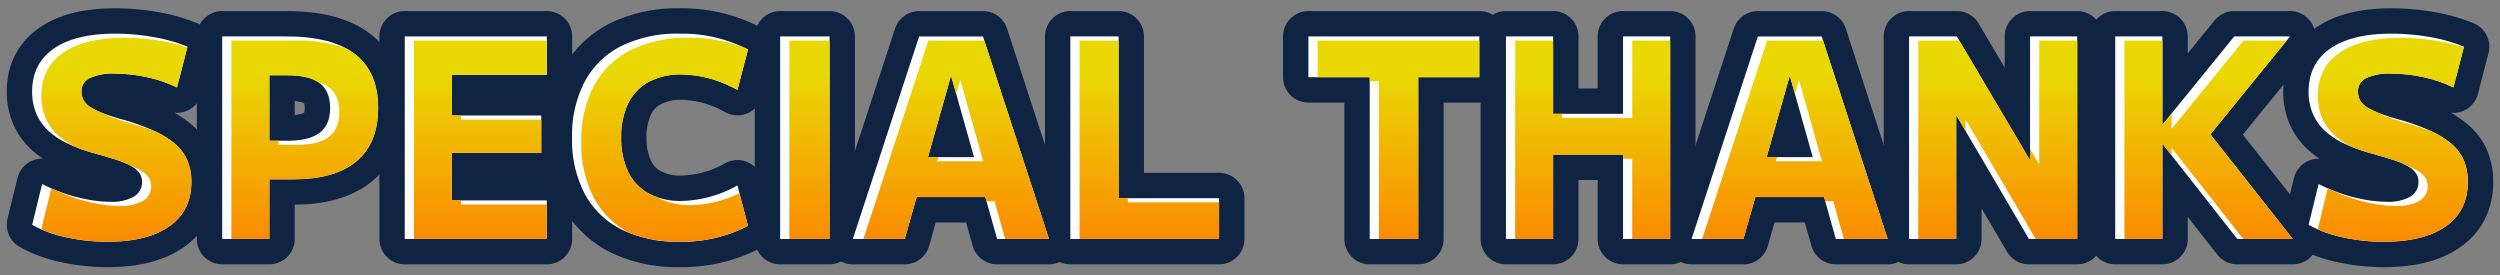
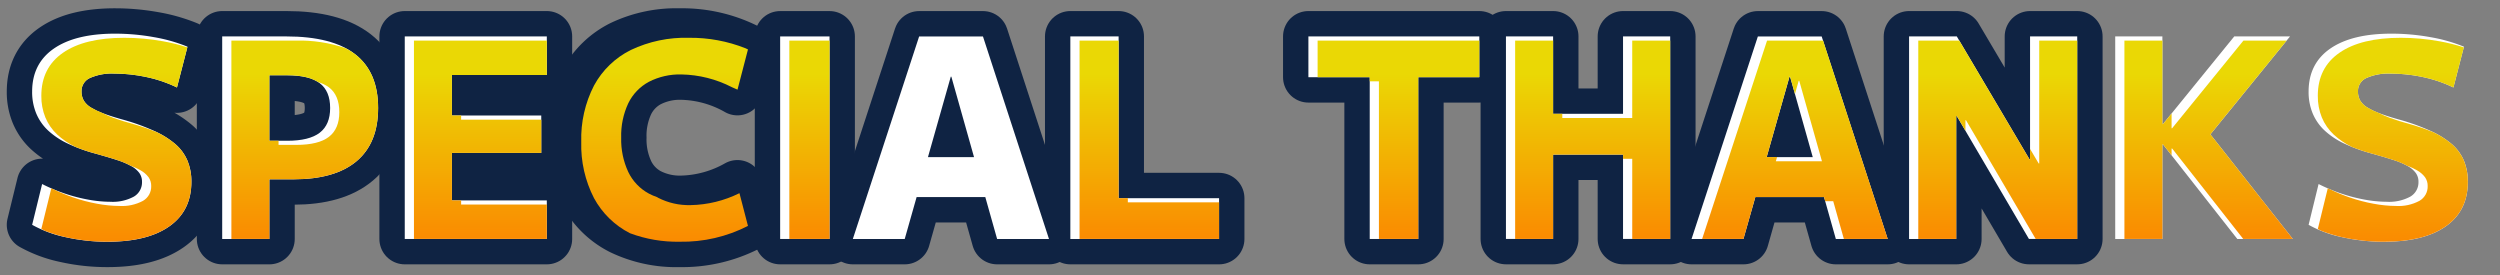
<svg xmlns="http://www.w3.org/2000/svg" width="690" height="76" viewBox="0 0 690 76">
  <rect x="0" y="0" width="690" height="76" fill="#808080" stroke="none" />
  <defs>
    <linearGradient id="linear-gradient" x1="0.5" y1="0.166" x2="0.5" y2="1.222" gradientUnits="objectBoundingBox">
      <stop offset="0" stop-color="#ead805" />
      <stop offset="1" stop-color="#ff7600" />
    </linearGradient>
    <clipPath id="clip-path">
      <rect id="Rectangle_159" data-name="Rectangle 159" width="690" height="75.175" fill="none" />
    </clipPath>
    <clipPath id="clip-path-2">
      <path id="Path_184" data-name="Path 184" d="M14.976,12.036Q9,16.173,9,23.906a15.442,15.442,0,0,0,1.11,5.973,13.694,13.694,0,0,0,3.293,4.747A20.608,20.608,0,0,0,18.363,38a48.343,48.343,0,0,0,5.486,1.838q3.6,1,6.049,1.8A21.073,21.073,0,0,1,33.616,43.2a17.64,17.64,0,0,1,2.764,1.271,7.071,7.071,0,0,1,2.22,1.914,4.1,4.1,0,0,1,.727,2.413,4.553,4.553,0,0,1-2.261,4.1,12.219,12.219,0,0,1-6.47,1.416,34.8,34.8,0,0,1-6.2-.612,44.076,44.076,0,0,1-6.662-1.762,47.611,47.611,0,0,1-5.366-2.23c-.208-.085-.412-.172-.615-.26L9,60.662c.323.19.687.36,1.032.537a39.27,39.27,0,0,0,5.659,1.722,52.187,52.187,0,0,0,11.6,1.264q11.028,0,17.077-4.289T50.42,47.644a14.9,14.9,0,0,0-1.109-5.9,12.435,12.435,0,0,0-3.37-4.557,23.81,23.81,0,0,0-5.057-3.234,63.882,63.882,0,0,0-6.229-2.163q-3.37-.918-5.667-1.76a23.039,23.039,0,0,1-3.081-1.361,19.446,19.446,0,0,1-3.17-1.512,5.726,5.726,0,0,1-2.029-1.952,5.014,5.014,0,0,1-.612-2.528A3.941,3.941,0,0,1,22.395,19a14.92,14.92,0,0,1,6.814-1.224,42.493,42.493,0,0,1,8.807.957,36.157,36.157,0,0,1,8.423,2.872L49.3,10.542a48.6,48.6,0,0,0-6.719-1.683A60.177,60.177,0,0,0,31.9,7.9q-10.952,0-16.923,4.135" transform="translate(-9.003 -7.901)" fill="url(#linear-gradient)" />
    </clipPath>
    <clipPath id="clip-path-3">
      <path id="Path_185" data-name="Path 185" d="M60.875,18.078h4.9c3.8,0,6.655.639,8.576,1.9a9.318,9.318,0,0,1,2.958,1.428q2.872,2.182,2.87,6.854,0,4.595-2.87,6.814t-9,2.222h-4.9V36.15H60.875ZM50.393,8.506V63.258H60.875V46.794h6.662q11.486,0,17.421-5.016t5.936-14.665q0-9.878-6.319-14.818a18.173,18.173,0,0,0-2.658-1.679,39.46,39.46,0,0,0-13.835-2.11Z" transform="translate(-50.393 -8.506)" fill="url(#linear-gradient)" />
    </clipPath>
    <clipPath id="clip-path-4">
      <path id="Path_186" data-name="Path 186" d="M90.151,8.506V63.259h36.673v-9.5H103.17V52.614h-2.536v-13.1h24.657V30.33H103.17V29.182h-2.536V18h26.189V8.506Z" transform="translate(-90.151 -8.506)" fill="url(#linear-gradient)" />
    </clipPath>
    <clipPath id="clip-path-5">
      <path id="Path_187" data-name="Path 187" d="M140.255,11.271a23.391,23.391,0,0,0-10.146,9.8,31.944,31.944,0,0,0-3.522,15.545,31.937,31.937,0,0,0,3.522,15.545,23.353,23.353,0,0,0,9.922,9.679,37.179,37.179,0,0,0,13.731,2.345A39.752,39.752,0,0,0,172.6,59.821l-2.352-9.039a31.533,31.533,0,0,1-13.491,3.3,18.568,18.568,0,0,1-8.96-2.029c-.1-.051-.175-.118-.267-.171a15.528,15.528,0,0,1-2.269-.977,13.315,13.315,0,0,1-5.7-5.974,21.1,21.1,0,0,1-1.953-9.457,21.042,21.042,0,0,1,1.953-9.495,13.361,13.361,0,0,1,5.7-5.936,18.583,18.583,0,0,1,8.96-2.028,31.661,31.661,0,0,1,13.98,3.535c.5.2,1.006.432,1.512.664L172.6,11.117c-.21-.11-.43-.205-.643-.312A41.057,41.057,0,0,0,156.3,7.9a35.06,35.06,0,0,0-16.043,3.37" transform="translate(-126.587 -7.901)" fill="url(#linear-gradient)" />
    </clipPath>
    <clipPath id="clip-path-6">
      <rect id="Rectangle_165" data-name="Rectangle 165" width="11.094" height="54.752" fill="url(#linear-gradient)" />
    </clipPath>
    <clipPath id="clip-path-7">
      <path id="Path_188" data-name="Path 188" d="M212.153,18.461h.151l1.351,4.789,1.033-3.641h.152L221.1,41.816H208.386l.326-1.149H205.85Zm-6.195-9.955L188.033,63.258h11.406l3.281-11.564h18.958L222,52.843h2.211l2.939,10.415h12.107L221.408,8.506Z" transform="translate(-188.033 -8.506)" fill="url(#linear-gradient)" />
    </clipPath>
    <clipPath id="clip-path-8">
      <path id="Path_189" data-name="Path 189" d="M235.106,8.506V63.259h38.51V53.152H248.431V52h-2.536V8.506Z" transform="translate(-235.106 -8.506)" fill="url(#linear-gradient)" />
    </clipPath>
    <clipPath id="clip-path-9">
      <path id="Path_190" data-name="Path 190" d="M286.95,8.506V18.613h14.385v1.149h2.537v43.5h10.865V18.613h16.847V8.506Z" transform="translate(-286.95 -8.506)" fill="url(#linear-gradient)" />
    </clipPath>
    <clipPath id="clip-path-10">
      <path id="Path_191" data-name="Path 191" d="M362.285,8.506V29.872h-19.3V28.721h-2.535V8.506H329.97V63.259h10.483V39.978h19.3v1.149h2.536V63.259h10.482V8.506Z" transform="translate(-329.97 -8.506)" fill="url(#linear-gradient)" />
    </clipPath>
    <clipPath id="clip-path-11">
      <path id="Path_192" data-name="Path 192" d="M394.811,18.461h.152l1.351,4.789,1.033-3.641h.152l6.264,22.207H391.044l.326-1.149h-2.862Zm-6.195-9.955L370.69,63.258H382.1l3.281-11.564h18.958l.324,1.149h2.213l2.936,10.415h12.109L404.068,8.506Z" transform="translate(-370.69 -8.506)" fill="url(#linear-gradient)" />
    </clipPath>
    <clipPath id="clip-path-12">
      <path id="Path_193" data-name="Path 193" d="M451.151,8.506V42.43H451L448.617,38.4v2.882h-.153L429.081,8.506H417.765V63.259h10.483V29.335h.152l2.383,4.061V30.484h.153l19.235,32.774h11.462V8.506Z" transform="translate(-417.765 -8.506)" fill="url(#linear-gradient)" />
    </clipPath>
    <clipPath id="clip-path-13">
      <path id="Path_194" data-name="Path 194" d="M495.511,8.506,475.832,32.7h-.153V28.625l-2.383,2.93h-.155V8.506H462.659V63.259h10.482V37.145h.155l2.383,3.031V38.295h.153l19.619,24.964h13.682L486.39,34.389,507.432,8.506Z" transform="translate(-462.659 -8.506)" fill="url(#linear-gradient)" />
    </clipPath>
    <clipPath id="clip-path-14">
      <path id="Path_195" data-name="Path 195" d="M510.747,12.036q-5.975,4.137-5.972,11.87a15.443,15.443,0,0,0,1.11,5.973,13.691,13.691,0,0,0,3.291,4.747A20.608,20.608,0,0,0,514.134,38a48.342,48.342,0,0,0,5.486,1.838q3.6,1,6.05,1.8a21.056,21.056,0,0,1,3.716,1.561,17.586,17.586,0,0,1,2.764,1.271,7.057,7.057,0,0,1,2.22,1.914,4.094,4.094,0,0,1,.727,2.413,4.555,4.555,0,0,1-2.26,4.1,12.222,12.222,0,0,1-6.47,1.416,34.786,34.786,0,0,1-6.2-.612,43.943,43.943,0,0,1-6.661-1.762,47.465,47.465,0,0,1-5.368-2.23c-.208-.085-.412-.172-.615-.26l-2.746,11.22c.323.19.687.36,1.032.537a39.2,39.2,0,0,0,5.657,1.722,52.207,52.207,0,0,0,11.6,1.264q11.028,0,17.077-4.289t6.049-12.252a14.9,14.9,0,0,0-1.11-5.9,12.447,12.447,0,0,0-3.369-4.557,23.866,23.866,0,0,0-5.055-3.234,64.182,64.182,0,0,0-6.231-2.163q-3.371-.918-5.666-1.76a23.14,23.14,0,0,1-3.082-1.361,19.312,19.312,0,0,1-3.167-1.512,5.72,5.72,0,0,1-2.03-1.952,5,5,0,0,1-.613-2.528,3.943,3.943,0,0,1,2.3-3.677,14.924,14.924,0,0,1,6.814-1.224,42.5,42.5,0,0,1,8.808.957,36.186,36.186,0,0,1,8.424,2.872l2.859-11.066a48.573,48.573,0,0,0-6.718-1.683A60.188,60.188,0,0,0,527.67,7.9q-10.952,0-16.924,4.135" transform="translate(-504.775 -7.901)" fill="url(#linear-gradient)" />
    </clipPath>
  </defs>
  <g id="Group_224" data-name="Group 224" transform="translate(-70 -6108.787)">
    <g id="Group_223" data-name="Group 223" transform="translate(70 6109.206)">
      <g id="Group_196" data-name="Group 196" transform="translate(0 0)">
        <g id="Group_195" data-name="Group 195" clip-path="url(#clip-path)">
          <path id="Path_160" data-name="Path 160" d="M27.828,64.433a52.178,52.178,0,0,1-11.6-1.264A32.752,32.752,0,0,1,7,59.76L9.756,48.5a46.979,46.979,0,0,0,5.973,2.527,44.221,44.221,0,0,0,6.662,1.76,34.664,34.664,0,0,0,6.2.613,12.226,12.226,0,0,0,6.471-1.417,4.553,4.553,0,0,0,2.26-4.1A4.09,4.09,0,0,0,36.6,45.48a7.043,7.043,0,0,0-2.22-1.915,20.5,20.5,0,0,0-3.944-1.684q-2.452-.8-6.05-1.8a44.86,44.86,0,0,1-7.505-2.718A21.1,21.1,0,0,1,11.4,33.725,13.716,13.716,0,0,1,8.11,28.977,15.435,15.435,0,0,1,7,23.005q0-7.735,5.973-11.871T29.9,7a60.3,60.3,0,0,1,10.682.957,44,44,0,0,1,9.3,2.641l-2.91,11.258a36.1,36.1,0,0,0-8.423-2.872,42.493,42.493,0,0,0-8.807-.957,14.911,14.911,0,0,0-6.816,1.226,3.94,3.94,0,0,0-2.3,3.675,4.993,4.993,0,0,0,.613,2.527,5.729,5.729,0,0,0,2.029,1.953,20.613,20.613,0,0,0,3.715,1.724q2.3.842,5.666,1.76a58.426,58.426,0,0,1,8.117,2.987,24.591,24.591,0,0,1,5.705,3.56A12.446,12.446,0,0,1,49.844,42a14.9,14.9,0,0,1,1.11,5.9q0,7.967-6.049,12.252T27.828,64.433Z" transform="translate(1.871 1.871)" fill="none" stroke="#0f2343" stroke-linecap="round" stroke-linejoin="round" stroke-width="14" />
          <path id="Path_161" data-name="Path 161" d="M48.39,63.505V7.6H66.079q12.712,0,19.03,4.939T91.427,27.36q0,9.651-5.936,14.665T68.07,47.042H54.9V36.4H66.31q6.123,0,9-2.222t2.872-6.816q0-4.669-2.872-6.852t-9-2.182h-4.9v45.18Z" transform="translate(12.936 2.032)" fill="none" stroke="#0f2343" stroke-linecap="round" stroke-linejoin="round" stroke-width="14" />
          <path id="Path_162" data-name="Path 162" d="M88.148,63.505V7.6h39.207V18.248H101.166v11.18h24.658V39.767H101.166V52.861h26.189V63.505Z" transform="translate(23.564 2.032)" fill="none" stroke="#0f2343" stroke-linecap="round" stroke-linejoin="round" stroke-width="14" />
          <path id="Path_163" data-name="Path 163" d="M154.3,64.433a35.044,35.044,0,0,1-16.043-3.37,23.373,23.373,0,0,1-10.146-9.8,31.917,31.917,0,0,1-3.522-15.544,31.934,31.934,0,0,1,3.522-15.546,23.374,23.374,0,0,1,10.146-9.8A35.044,35.044,0,0,1,154.3,7a39.743,39.743,0,0,1,18.838,4.365l-2.91,11.18a32.556,32.556,0,0,0-15.469-4.289,18.6,18.6,0,0,0-8.959,2.029,13.364,13.364,0,0,0-5.706,5.936,21.055,21.055,0,0,0-1.953,9.495,21.119,21.119,0,0,0,1.953,9.457,13.324,13.324,0,0,0,5.706,5.974,18.581,18.581,0,0,0,8.959,2.028,32.845,32.845,0,0,0,15.469-4.289l2.91,11.182A39.743,39.743,0,0,1,154.3,64.433Z" transform="translate(33.304 1.871)" fill="none" stroke="#0f2343" stroke-linecap="round" stroke-linejoin="round" stroke-width="14" />
          <rect id="Rectangle_157" data-name="Rectangle 157" width="13.63" height="55.9" transform="translate(215.321 9.637)" fill="none" stroke="#0f2343" stroke-linecap="round" stroke-linejoin="round" stroke-width="14" />
          <path id="Path_164" data-name="Path 164" d="M185.732,63.506l18.3-55.9h17.612l18.225,55.9H225.553l-12.635-44.8h-.153l-12.713,44.8Zm11.946-22.591h30.249V51.941H197.678Z" transform="translate(49.651 2.032)" fill="none" stroke="#0f2343" stroke-linecap="round" stroke-linejoin="round" stroke-width="14" />
          <path id="Path_165" data-name="Path 165" d="M233.1,63.505V7.6h13.325V52.249H274.15V63.505Z" transform="translate(62.314 2.032)" fill="none" stroke="#0f2343" stroke-linecap="round" stroke-linejoin="round" stroke-width="14" />
          <path id="Path_166" data-name="Path 166" d="M301.87,63.505V18.86H284.946V7.6h47.171V18.86H315.27V63.505Z" transform="translate(76.173 2.032)" fill="none" stroke="#0f2343" stroke-linecap="round" stroke-linejoin="round" stroke-width="14" />
          <path id="Path_167" data-name="Path 167" d="M327.967,7.6h13.018V63.5H327.967Zm6.51,21.366h32.315V40.226H334.477ZM360.283,7.6H373.3V63.5H360.283Z" transform="translate(87.674 2.032)" fill="none" stroke="#0f2343" stroke-linecap="round" stroke-linejoin="round" stroke-width="14" />
          <path id="Path_168" data-name="Path 168" d="M368.391,63.506l18.3-55.9H404.3l18.225,55.9H408.212l-12.637-44.8h-.152l-12.714,44.8Zm11.945-22.591h30.248V51.941H380.336Z" transform="translate(98.48 2.032)" fill="none" stroke="#0f2343" stroke-linecap="round" stroke-linejoin="round" stroke-width="14" />
          <path id="Path_169" data-name="Path 169" d="M415.762,63.505V7.6h13.173L449,41.527h.152V7.6h13.018v55.9H448.844l-19.91-33.924h-.155V63.505Z" transform="translate(111.143 2.032)" fill="none" stroke="#0f2343" stroke-linecap="round" stroke-linejoin="round" stroke-width="14" />
-           <path id="Path_170" data-name="Path 170" d="M460.656,63.505V7.6h13.018V31.8h.155L493.508,7.6H508.9L486.923,34.636l22.743,28.87H494.35L473.829,37.393h-.155V63.505Z" transform="translate(123.145 2.032)" fill="none" stroke="#0f2343" stroke-linecap="round" stroke-linejoin="round" stroke-width="14" />
-           <path id="Path_171" data-name="Path 171" d="M523.6,64.433A52.177,52.177,0,0,1,512,63.169a32.752,32.752,0,0,1-9.227-3.409L505.527,48.5a46.977,46.977,0,0,0,5.973,2.527,44.218,44.218,0,0,0,6.662,1.76,34.663,34.663,0,0,0,6.2.613,12.226,12.226,0,0,0,6.471-1.417,4.553,4.553,0,0,0,2.26-4.1,4.09,4.09,0,0,0-.727-2.412,7.043,7.043,0,0,0-2.22-1.915,20.5,20.5,0,0,0-3.944-1.684q-2.452-.8-6.05-1.8a44.856,44.856,0,0,1-7.505-2.718,21.1,21.1,0,0,1-5.475-3.637,13.715,13.715,0,0,1-3.292-4.749,15.434,15.434,0,0,1-1.11-5.972q0-7.735,5.973-11.871T525.668,7a60.305,60.305,0,0,1,10.682.957,44,44,0,0,1,9.3,2.641l-2.91,11.258a36.1,36.1,0,0,0-8.423-2.872,42.492,42.492,0,0,0-8.807-.957,14.911,14.911,0,0,0-6.816,1.226,3.94,3.94,0,0,0-2.3,3.675,4.994,4.994,0,0,0,.613,2.527,5.727,5.727,0,0,0,2.029,1.953,20.609,20.609,0,0,0,3.714,1.724q2.3.842,5.666,1.76a58.429,58.429,0,0,1,8.117,2.987,24.59,24.59,0,0,1,5.705,3.56A12.445,12.445,0,0,1,545.615,42a14.9,14.9,0,0,1,1.11,5.9q0,7.967-6.049,12.252T523.6,64.433Z" transform="translate(134.403 1.871)" fill="none" stroke="#0f2343" stroke-linecap="round" stroke-linejoin="round" stroke-width="14" />
          <path id="Path_172" data-name="Path 172" d="M27.828,64.433a52.178,52.178,0,0,1-11.6-1.264A32.752,32.752,0,0,1,7,59.76L9.756,48.5a46.979,46.979,0,0,0,5.973,2.527,44.221,44.221,0,0,0,6.662,1.76,34.664,34.664,0,0,0,6.2.613,12.226,12.226,0,0,0,6.471-1.417,4.553,4.553,0,0,0,2.26-4.1A4.09,4.09,0,0,0,36.6,45.48a7.043,7.043,0,0,0-2.22-1.915,20.5,20.5,0,0,0-3.944-1.684q-2.452-.8-6.05-1.8a44.86,44.86,0,0,1-7.505-2.718A21.1,21.1,0,0,1,11.4,33.725,13.716,13.716,0,0,1,8.11,28.977,15.435,15.435,0,0,1,7,23.005q0-7.735,5.973-11.871T29.9,7a60.3,60.3,0,0,1,10.682.957,44,44,0,0,1,9.3,2.641l-2.91,11.258a36.1,36.1,0,0,0-8.423-2.872,42.493,42.493,0,0,0-8.807-.957,14.911,14.911,0,0,0-6.816,1.226,3.94,3.94,0,0,0-2.3,3.675,4.993,4.993,0,0,0,.613,2.527,5.729,5.729,0,0,0,2.029,1.953,20.613,20.613,0,0,0,3.715,1.724q2.3.842,5.666,1.76a58.426,58.426,0,0,1,8.117,2.987,24.591,24.591,0,0,1,5.705,3.56A12.446,12.446,0,0,1,49.844,42a14.9,14.9,0,0,1,1.11,5.9q0,7.967-6.049,12.252T27.828,64.433" transform="translate(1.871 1.871)" fill="#fff" />
          <path id="Path_173" data-name="Path 173" d="M48.39,63.505V7.6H66.079q12.712,0,19.03,4.939T91.427,27.36q0,9.651-5.936,14.665T68.07,47.042H54.9V36.4H66.31q6.123,0,9-2.222t2.872-6.816q0-4.669-2.872-6.852t-9-2.182h-4.9v45.18Z" transform="translate(12.936 2.032)" fill="#fff" />
          <path id="Path_174" data-name="Path 174" d="M88.148,63.505V7.6h39.207V18.248H101.166v11.18h24.658V39.767H101.166V52.861h26.189V63.505Z" transform="translate(23.564 2.032)" fill="#fff" />
-           <path id="Path_175" data-name="Path 175" d="M154.3,64.433a35.044,35.044,0,0,1-16.043-3.37,23.373,23.373,0,0,1-10.146-9.8,31.917,31.917,0,0,1-3.522-15.544,31.934,31.934,0,0,1,3.522-15.546,23.374,23.374,0,0,1,10.146-9.8A35.044,35.044,0,0,1,154.3,7a39.743,39.743,0,0,1,18.838,4.365l-2.91,11.18a32.556,32.556,0,0,0-15.469-4.289,18.6,18.6,0,0,0-8.959,2.029,13.364,13.364,0,0,0-5.706,5.936,21.055,21.055,0,0,0-1.953,9.495,21.119,21.119,0,0,0,1.953,9.457,13.324,13.324,0,0,0,5.706,5.974,18.581,18.581,0,0,0,8.959,2.028,32.845,32.845,0,0,0,15.469-4.289l2.91,11.182A39.743,39.743,0,0,1,154.3,64.433" transform="translate(33.304 1.871)" fill="#fff" />
          <rect id="Rectangle_158" data-name="Rectangle 158" width="13.63" height="55.9" transform="translate(215.321 9.637)" fill="#fff" />
          <path id="Path_176" data-name="Path 176" d="M185.732,63.506l18.3-55.9h17.612l18.225,55.9H225.553l-12.635-44.8h-.153l-12.713,44.8Zm11.946-22.591h30.249V51.941H197.678Z" transform="translate(49.651 2.032)" fill="#fff" />
          <path id="Path_177" data-name="Path 177" d="M233.1,63.505V7.6h13.325V52.249H274.15V63.505Z" transform="translate(62.314 2.032)" fill="#fff" />
          <path id="Path_178" data-name="Path 178" d="M301.87,63.505V18.86H284.946V7.6h47.171V18.86H315.27V63.505Z" transform="translate(76.173 2.032)" fill="#fff" />
          <path id="Path_179" data-name="Path 179" d="M327.967,7.6h13.018V63.5H327.967Zm6.51,21.366h32.315V40.226H334.477ZM360.283,7.6H373.3V63.5H360.283Z" transform="translate(87.674 2.032)" fill="#fff" />
          <path id="Path_180" data-name="Path 180" d="M368.391,63.506l18.3-55.9H404.3l18.225,55.9H408.212l-12.637-44.8h-.152l-12.714,44.8Zm11.945-22.591h30.248V51.941H380.336Z" transform="translate(98.48 2.032)" fill="#fff" />
          <path id="Path_181" data-name="Path 181" d="M415.762,63.505V7.6h13.173L449,41.527h.152V7.6h13.018v55.9H448.844l-19.91-33.924h-.155V63.505Z" transform="translate(111.143 2.032)" fill="#fff" />
          <path id="Path_182" data-name="Path 182" d="M460.656,63.505V7.6h13.018V31.8h.155L493.508,7.6H508.9L486.923,34.636l22.743,28.87H494.35L473.829,37.393h-.155V63.505Z" transform="translate(123.145 2.032)" fill="#fff" />
          <path id="Path_183" data-name="Path 183" d="M523.6,64.433A52.177,52.177,0,0,1,512,63.169a32.752,32.752,0,0,1-9.227-3.409L505.527,48.5a46.977,46.977,0,0,0,5.973,2.527,44.218,44.218,0,0,0,6.662,1.76,34.663,34.663,0,0,0,6.2.613,12.226,12.226,0,0,0,6.471-1.417,4.553,4.553,0,0,0,2.26-4.1,4.09,4.09,0,0,0-.727-2.412,7.043,7.043,0,0,0-2.22-1.915,20.5,20.5,0,0,0-3.944-1.684q-2.452-.8-6.05-1.8a44.856,44.856,0,0,1-7.505-2.718,21.1,21.1,0,0,1-5.475-3.637,13.715,13.715,0,0,1-3.292-4.749,15.434,15.434,0,0,1-1.11-5.972q0-7.735,5.973-11.871T525.668,7a60.305,60.305,0,0,1,10.682.957,44,44,0,0,1,9.3,2.641l-2.91,11.258a36.1,36.1,0,0,0-8.423-2.872,42.492,42.492,0,0,0-8.807-.957,14.911,14.911,0,0,0-6.816,1.226,3.94,3.94,0,0,0-2.3,3.675,4.994,4.994,0,0,0,.613,2.527,5.727,5.727,0,0,0,2.029,1.953,20.609,20.609,0,0,0,3.714,1.724q2.3.842,5.666,1.76a58.429,58.429,0,0,1,8.117,2.987,24.59,24.59,0,0,1,5.705,3.56A12.445,12.445,0,0,1,545.615,42a14.9,14.9,0,0,1,1.11,5.9q0,7.967-6.049,12.252T523.6,64.433" transform="translate(134.403 1.871)" fill="#fff" />
        </g>
      </g>
      <g id="Group_198" data-name="Group 198" transform="translate(11.41 10.013)">
        <g id="Group_197" data-name="Group 197" clip-path="url(#clip-path-2)">
          <rect id="Rectangle_160" data-name="Rectangle 160" width="41.417" height="56.284" transform="translate(0 0.001)" fill="url(#linear-gradient)" />
        </g>
      </g>
      <g id="Group_200" data-name="Group 200" transform="translate(63.864 10.779)">
        <g id="Group_199" data-name="Group 199" clip-path="url(#clip-path-3)">
          <rect id="Rectangle_161" data-name="Rectangle 161" width="40.501" height="54.752" transform="translate(0 0.001)" fill="url(#linear-gradient)" />
        </g>
      </g>
      <g id="Group_202" data-name="Group 202" transform="translate(114.251 10.78)">
        <g id="Group_201" data-name="Group 201" clip-path="url(#clip-path-4)">
          <rect id="Rectangle_162" data-name="Rectangle 162" width="36.673" height="54.752" transform="translate(0 0)" fill="url(#linear-gradient)" />
        </g>
      </g>
      <g id="Group_204" data-name="Group 204" transform="translate(160.427 10.013)">
        <g id="Group_203" data-name="Group 203" clip-path="url(#clip-path-5)">
          <rect id="Rectangle_163" data-name="Rectangle 163" width="46.014" height="56.284" transform="translate(0 0.001)" fill="url(#linear-gradient)" />
        </g>
      </g>
      <g id="Group_206" data-name="Group 206" transform="translate(217.859 10.78)">
        <g id="Group_205" data-name="Group 205" clip-path="url(#clip-path-6)">
          <rect id="Rectangle_164" data-name="Rectangle 164" width="11.094" height="54.752" transform="translate(0 0)" fill="url(#linear-gradient)" />
        </g>
      </g>
      <g id="Group_208" data-name="Group 208" transform="translate(238.299 10.779)">
        <g id="Group_207" data-name="Group 207" clip-path="url(#clip-path-7)">
-           <rect id="Rectangle_166" data-name="Rectangle 166" width="51.227" height="54.752" transform="translate(0 0.001)" fill="url(#linear-gradient)" />
-         </g>
+           </g>
      </g>
      <g id="Group_210" data-name="Group 210" transform="translate(297.956 10.78)">
        <g id="Group_209" data-name="Group 209" clip-path="url(#clip-path-8)">
          <rect id="Rectangle_167" data-name="Rectangle 167" width="38.51" height="54.752" transform="translate(0 0)" fill="url(#linear-gradient)" />
        </g>
      </g>
      <g id="Group_212" data-name="Group 212" transform="translate(363.659 10.78)">
        <g id="Group_211" data-name="Group 211" clip-path="url(#clip-path-9)">
          <rect id="Rectangle_168" data-name="Rectangle 168" width="44.634" height="54.752" transform="translate(0 0)" fill="url(#linear-gradient)" />
        </g>
      </g>
      <g id="Group_214" data-name="Group 214" transform="translate(418.179 10.78)">
        <g id="Group_213" data-name="Group 213" clip-path="url(#clip-path-10)">
          <rect id="Rectangle_169" data-name="Rectangle 169" width="42.798" height="54.752" transform="translate(0 0)" fill="url(#linear-gradient)" />
        </g>
      </g>
      <g id="Group_216" data-name="Group 216" transform="translate(469.785 10.779)">
        <g id="Group_215" data-name="Group 215" clip-path="url(#clip-path-11)">
          <rect id="Rectangle_170" data-name="Rectangle 170" width="51.229" height="54.752" transform="translate(0 0.001)" fill="url(#linear-gradient)" />
        </g>
      </g>
      <g id="Group_218" data-name="Group 218" transform="translate(529.444 10.78)">
        <g id="Group_217" data-name="Group 217" clip-path="url(#clip-path-12)">
          <rect id="Rectangle_171" data-name="Rectangle 171" width="43.868" height="54.752" transform="translate(0 0)" fill="url(#linear-gradient)" />
        </g>
      </g>
      <g id="Group_220" data-name="Group 220" transform="translate(586.339 10.78)">
        <g id="Group_219" data-name="Group 219" clip-path="url(#clip-path-13)">
          <rect id="Rectangle_172" data-name="Rectangle 172" width="46.474" height="54.752" transform="translate(0 0)" fill="url(#linear-gradient)" />
        </g>
      </g>
      <g id="Group_222" data-name="Group 222" transform="translate(639.714 10.013)">
        <g id="Group_221" data-name="Group 221" clip-path="url(#clip-path-14)">
          <rect id="Rectangle_173" data-name="Rectangle 173" width="41.417" height="56.284" transform="translate(0 0.001)" fill="url(#linear-gradient)" />
        </g>
      </g>
    </g>
    <rect id="Rectangle_174" data-name="Rectangle 174" width="690" height="76" transform="translate(70 6108.787)" fill="none" />
  </g>
</svg>